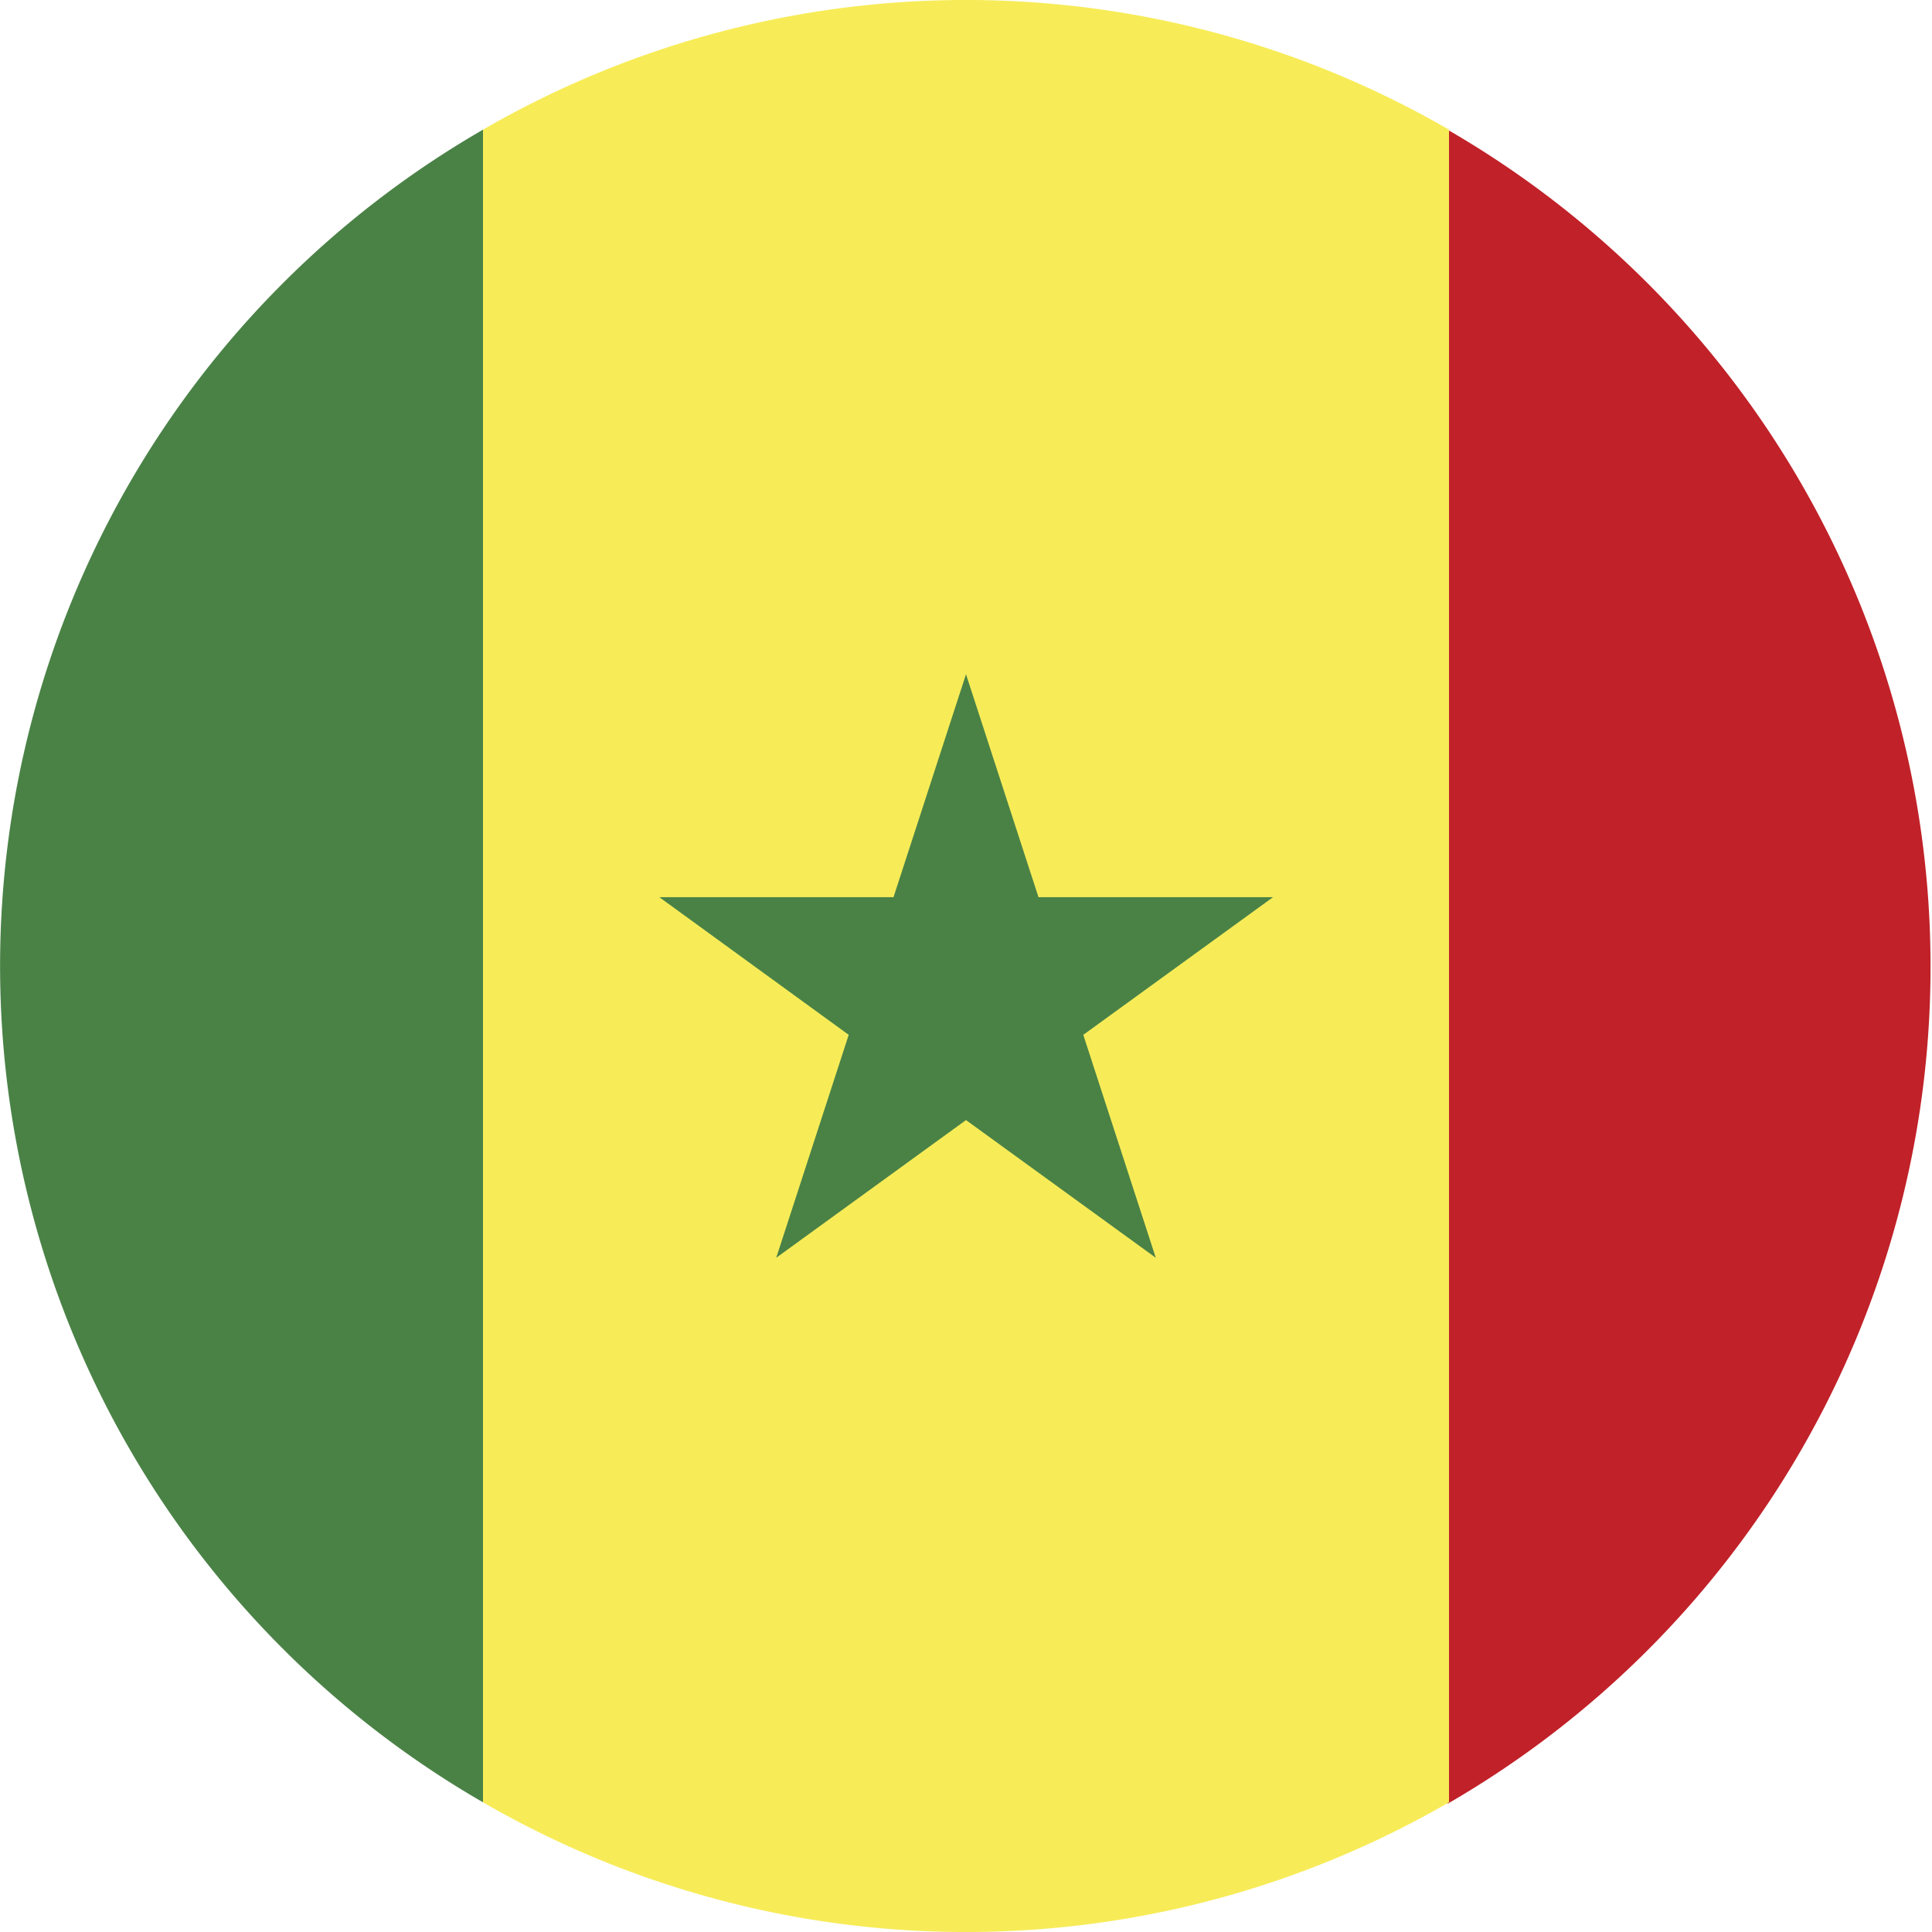
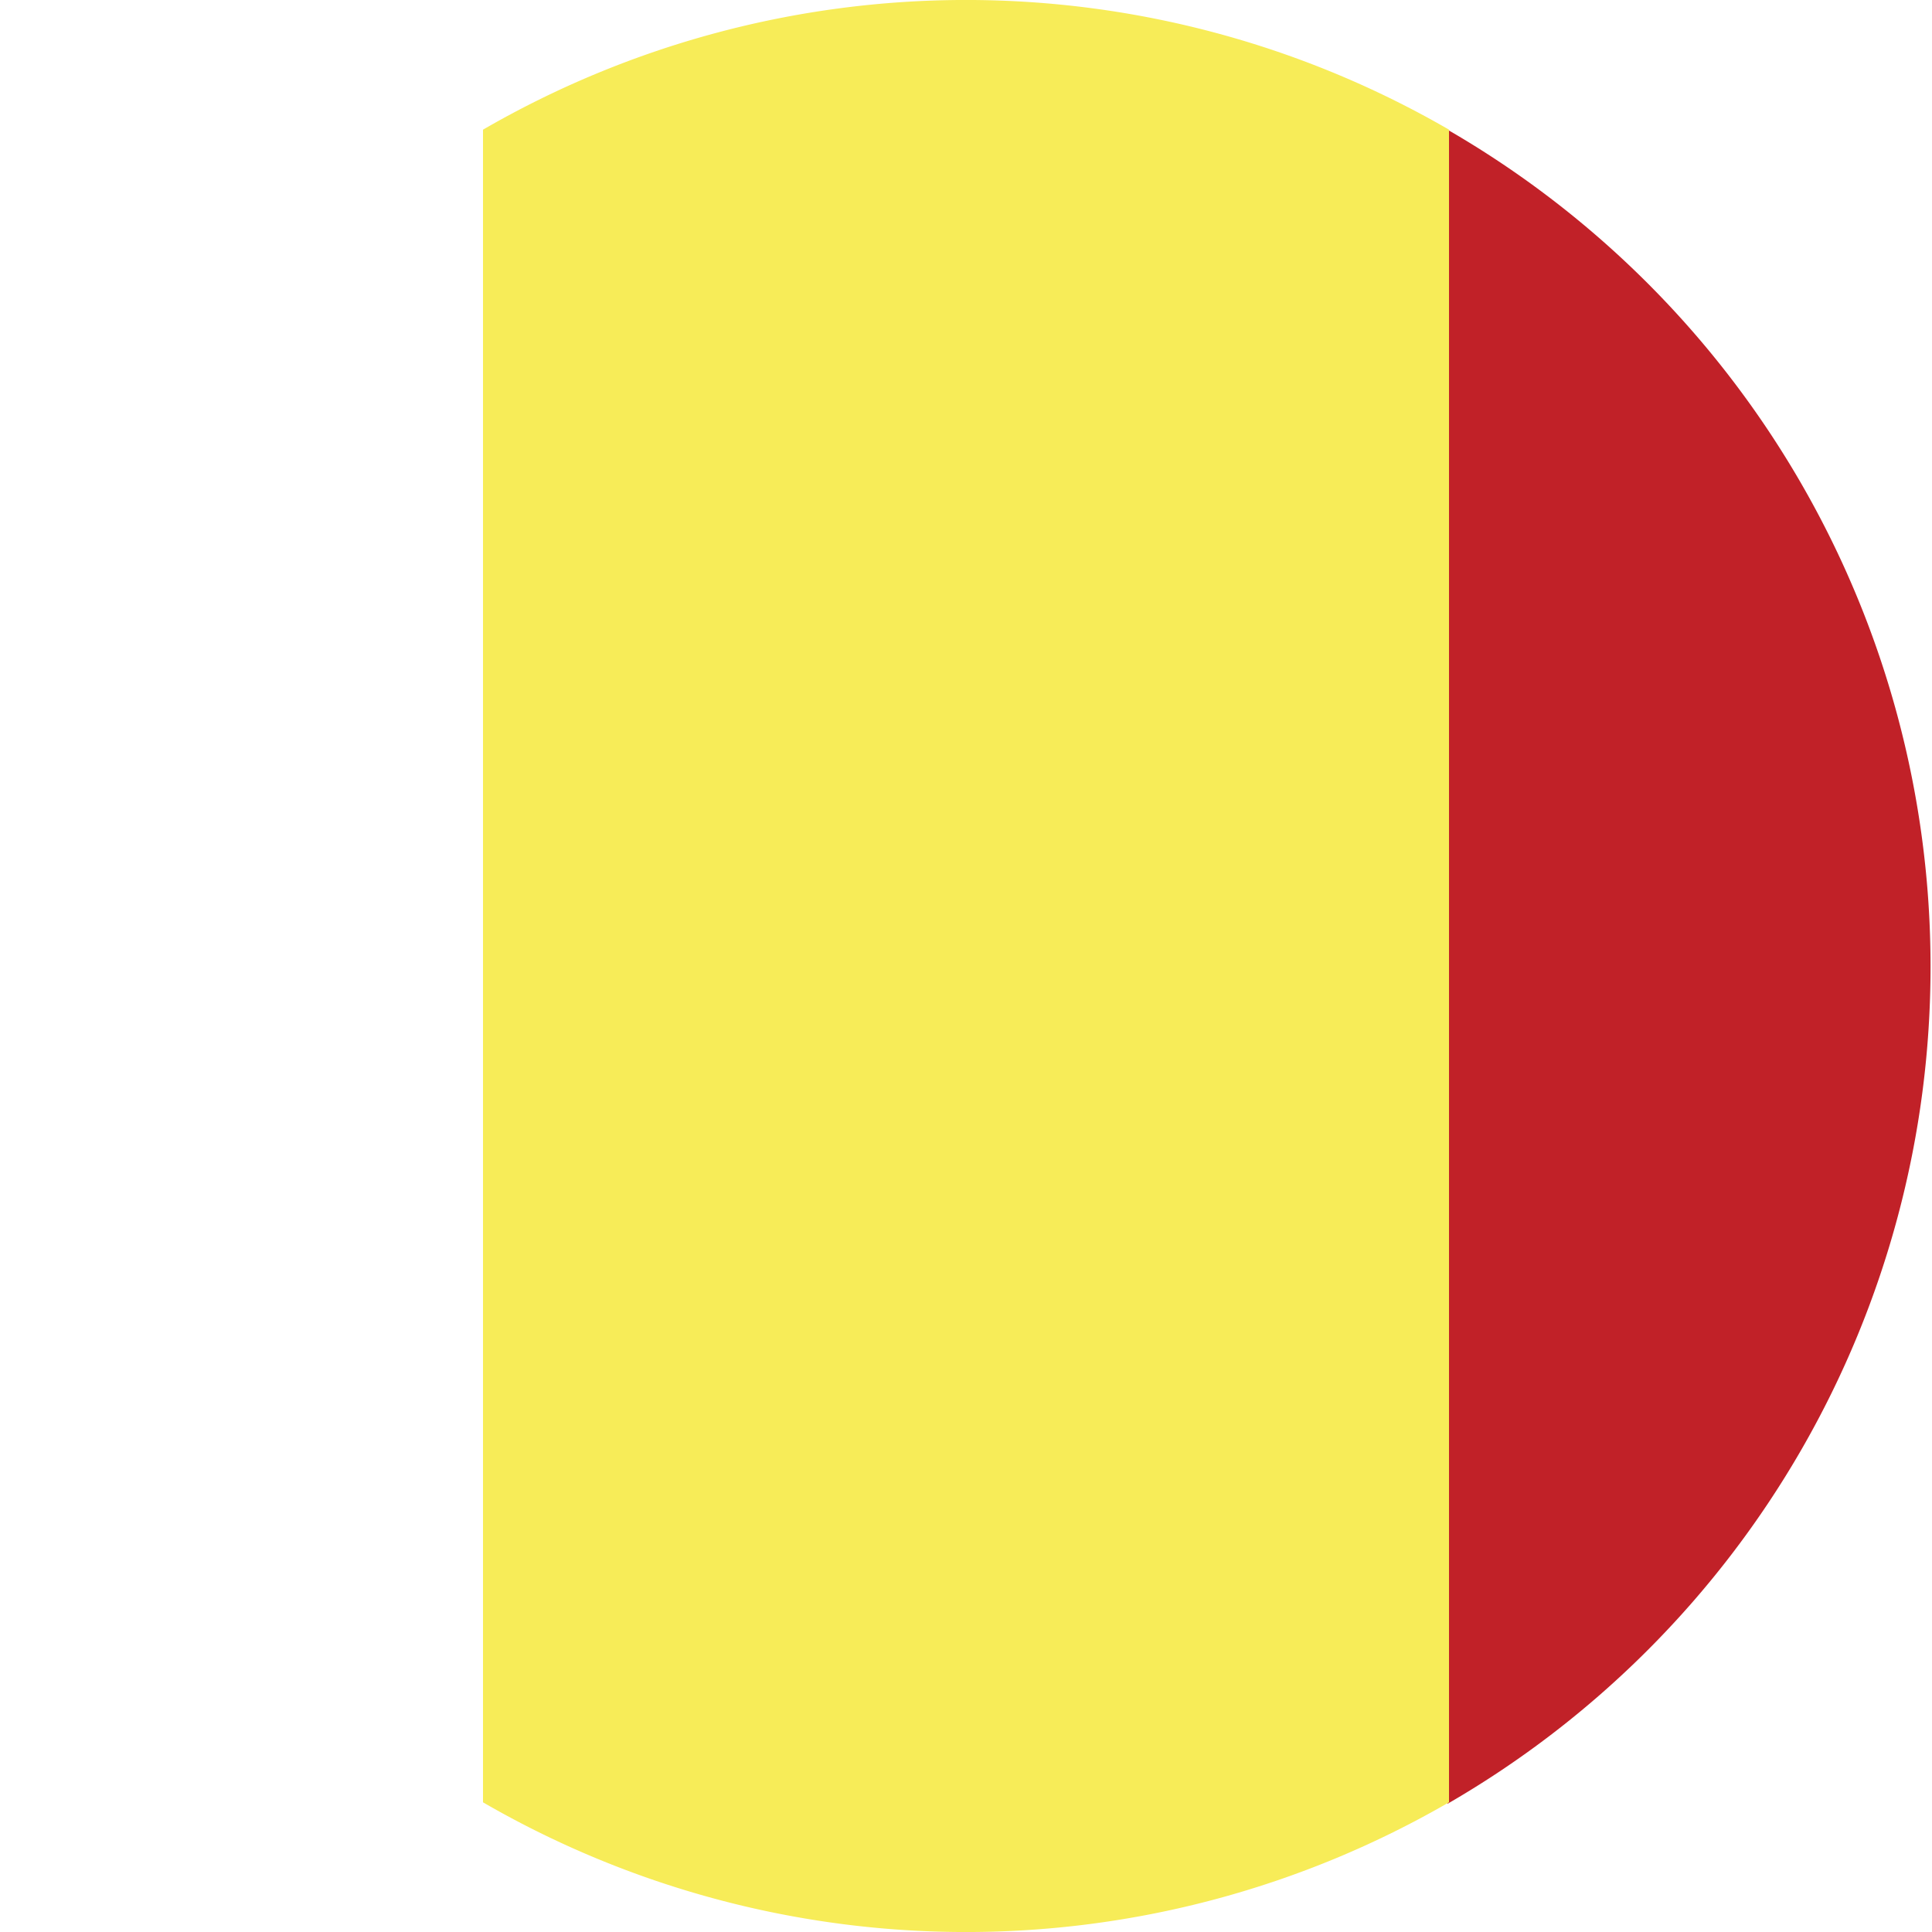
<svg xmlns="http://www.w3.org/2000/svg" viewBox="0 0 5.304 5.304">
  <defs>
    <style>.a{fill:#4a8246;}.b{fill:#c12128;}.c{fill:#f7ec58;}</style>
  </defs>
-   <path class="a" d="M1.326.356V4.948a2.651,2.651,0,0,1,0-4.592Z" />
  <path class="b" d="M5.3,2.652a2.653,2.653,0,0,1-1.326,2.3V.356A2.653,2.653,0,0,1,5.3,2.652Z" />
  <path class="c" d="M3.978.356V4.948a2.647,2.647,0,0,1-2.652,0V.356a2.647,2.647,0,0,1,2.652,0Z" />
-   <polygon class="a" points="2.652 1.851 2.851 2.463 3.495 2.463 2.974 2.841 3.173 3.453 2.652 3.075 2.131 3.453 2.33 2.841 1.81 2.463 2.453 2.463 2.652 1.851" />
</svg>